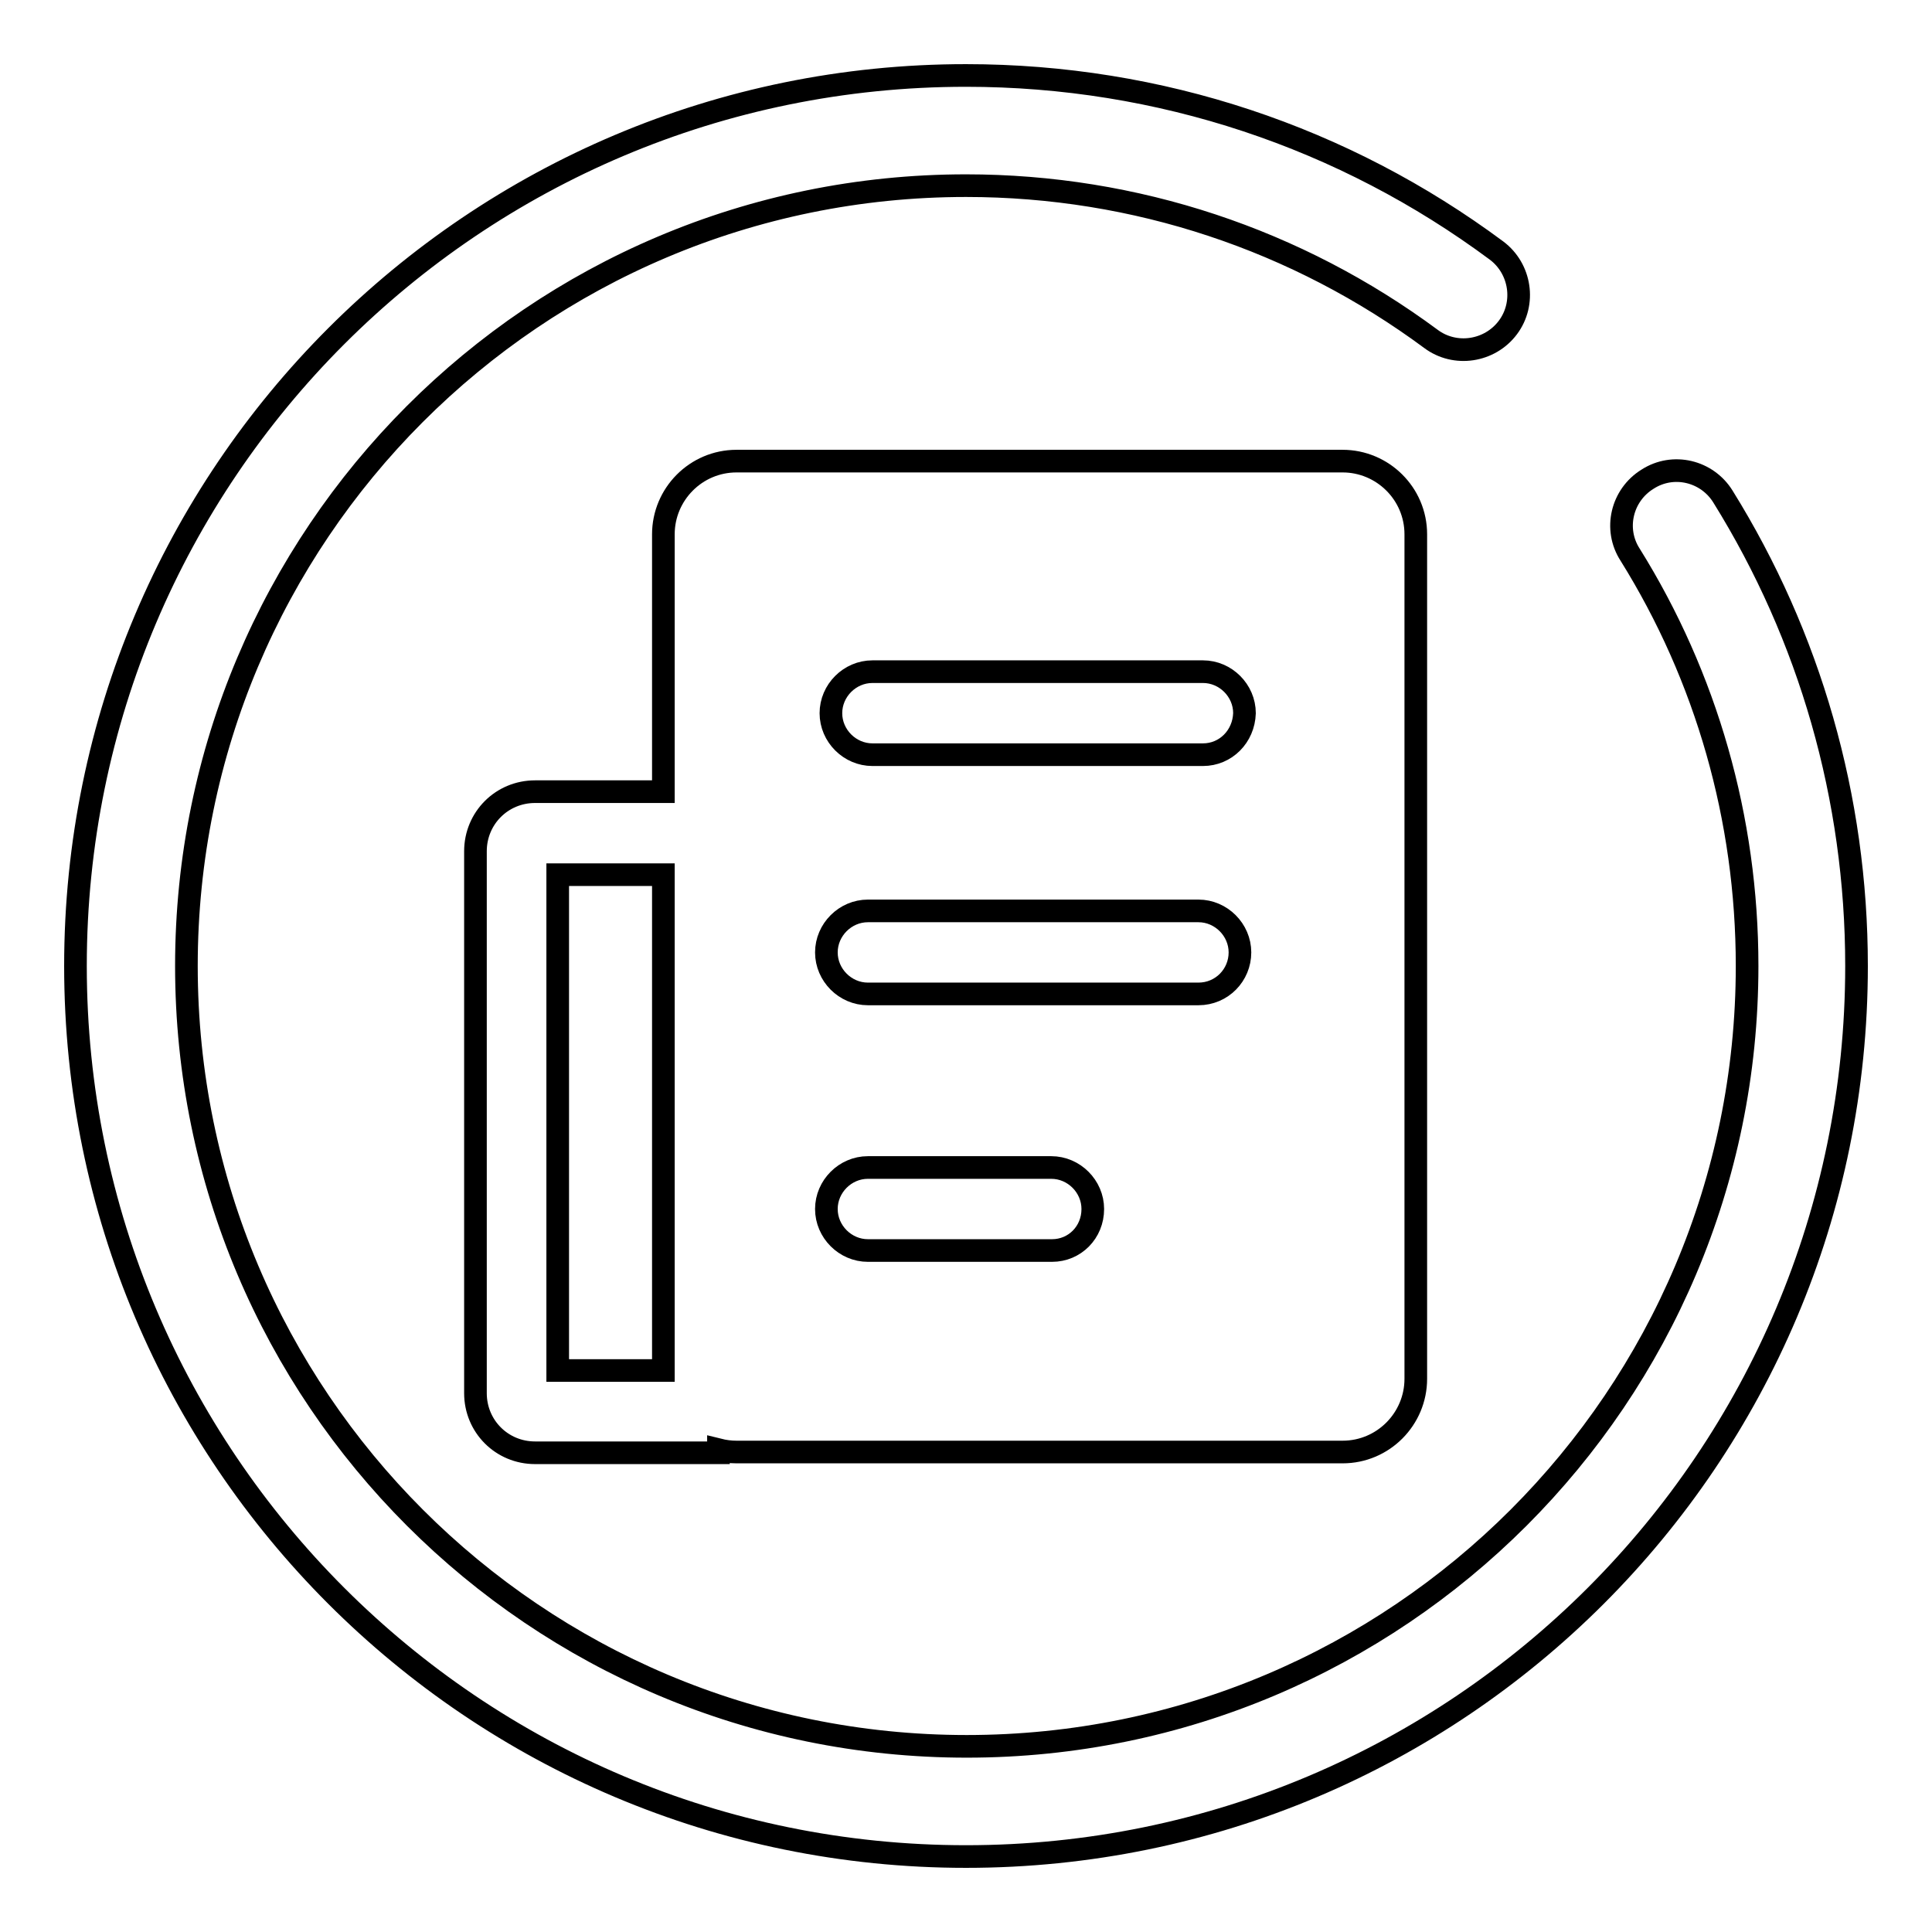
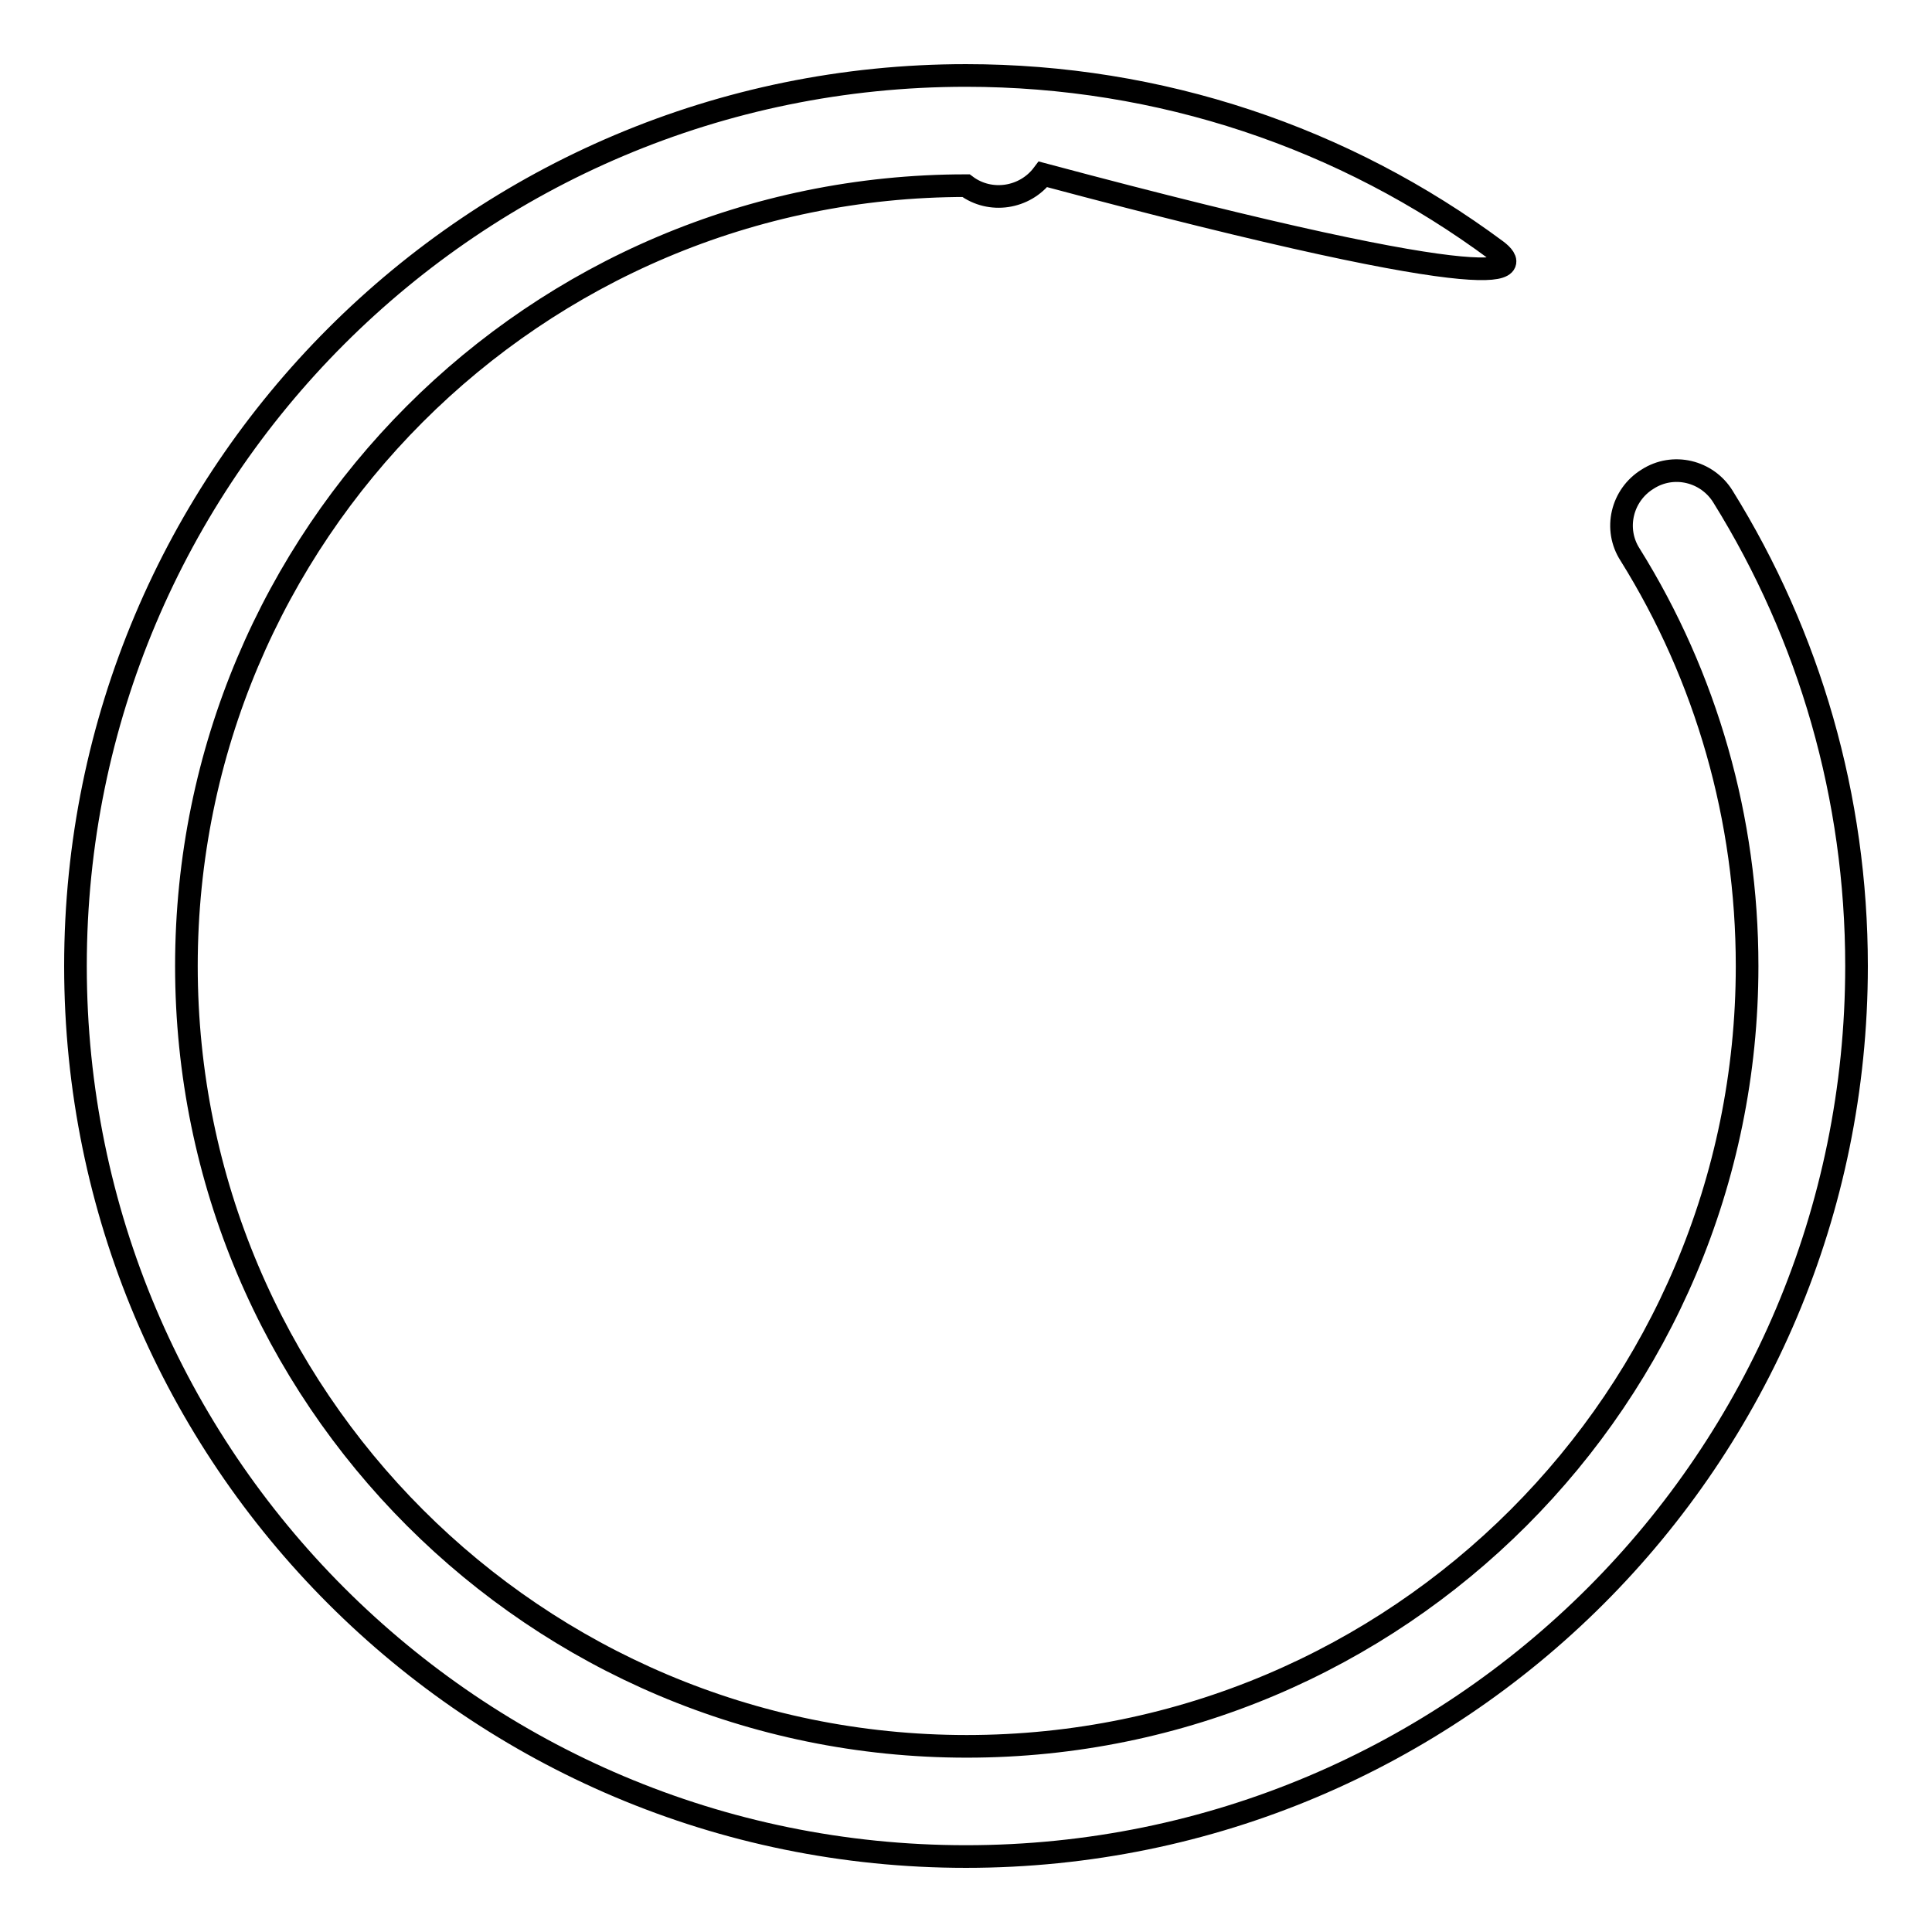
<svg xmlns="http://www.w3.org/2000/svg" version="1.1" x="0px" y="0px" viewBox="0 0 256 256" enable-background="new 0 0 256 256" xml:space="preserve">
  <g>
    <g>
-       <path stroke-width="3" fill-opacity="0" stroke="#000000" d="M198.3,33.2C178.1,18.2,153.7,10,128,10C62.8,10,10,62.8,10,128c0,65.2,52.8,118,118,118c65.2,0,118-52.8,118-118c0-22.3-6.2-43.7-17.7-62.2c-2.1-3.4-6.6-4.5-10-2.3c-3.4,2.1-4.5,6.6-2.3,10c10.1,16.2,15.5,35,15.5,54.5c0,57.1-46.3,103.4-103.4,103.4c-57.1,0-103.4-46.3-103.4-103.4S70.9,24.6,128,24.6c22.5,0,43.9,7.2,61.6,20.3c3.2,2.4,7.8,1.7,10.2-1.5C202.2,40.2,201.5,35.6,198.3,33.2z" />
-       <path stroke-width="3" fill-opacity="0" stroke="#000000" d="M177.9,61.1H97.6c-5.4,0-9.7,4.4-9.7,9.7v34.1h-17c-4.4,0-7.9,3.5-7.9,7.9v71.8c0,4.4,3.5,7.9,7.9,7.9h24.3v-0.4c0.8,0.2,1.6,0.3,2.4,0.3h80.3c5.4,0,9.7-4.4,9.7-9.7V70.8C187.6,65.4,183.2,61.1,177.9,61.1z M87.9,181.6h-14v-65.7h14V181.6z M139.4,165.7H115c-3,0-5.5-2.5-5.5-5.5c0-3,2.5-5.5,5.5-5.5h24.3c3,0,5.5,2.5,5.5,5.5C144.8,163.3,142.4,165.7,139.4,165.7z M158.8,131.7H115c-3,0-5.5-2.5-5.5-5.5c0-3,2.5-5.5,5.5-5.5h43.8c3,0,5.5,2.5,5.5,5.5C164.3,129.2,161.9,131.7,158.8,131.7z M159.4,100h-43.8c-3,0-5.5-2.5-5.5-5.5c0-3,2.5-5.5,5.5-5.5h43.8c3,0,5.5,2.5,5.5,5.5C164.8,97.6,162.4,100,159.4,100z" />
+       <path stroke-width="3" fill-opacity="0" stroke="#000000" d="M198.3,33.2C178.1,18.2,153.7,10,128,10C62.8,10,10,62.8,10,128c0,65.2,52.8,118,118,118c65.2,0,118-52.8,118-118c0-22.3-6.2-43.7-17.7-62.2c-2.1-3.4-6.6-4.5-10-2.3c-3.4,2.1-4.5,6.6-2.3,10c10.1,16.2,15.5,35,15.5,54.5c0,57.1-46.3,103.4-103.4,103.4c-57.1,0-103.4-46.3-103.4-103.4S70.9,24.6,128,24.6c3.2,2.4,7.8,1.7,10.2-1.5C202.2,40.2,201.5,35.6,198.3,33.2z" />
    </g>
  </g>
</svg>